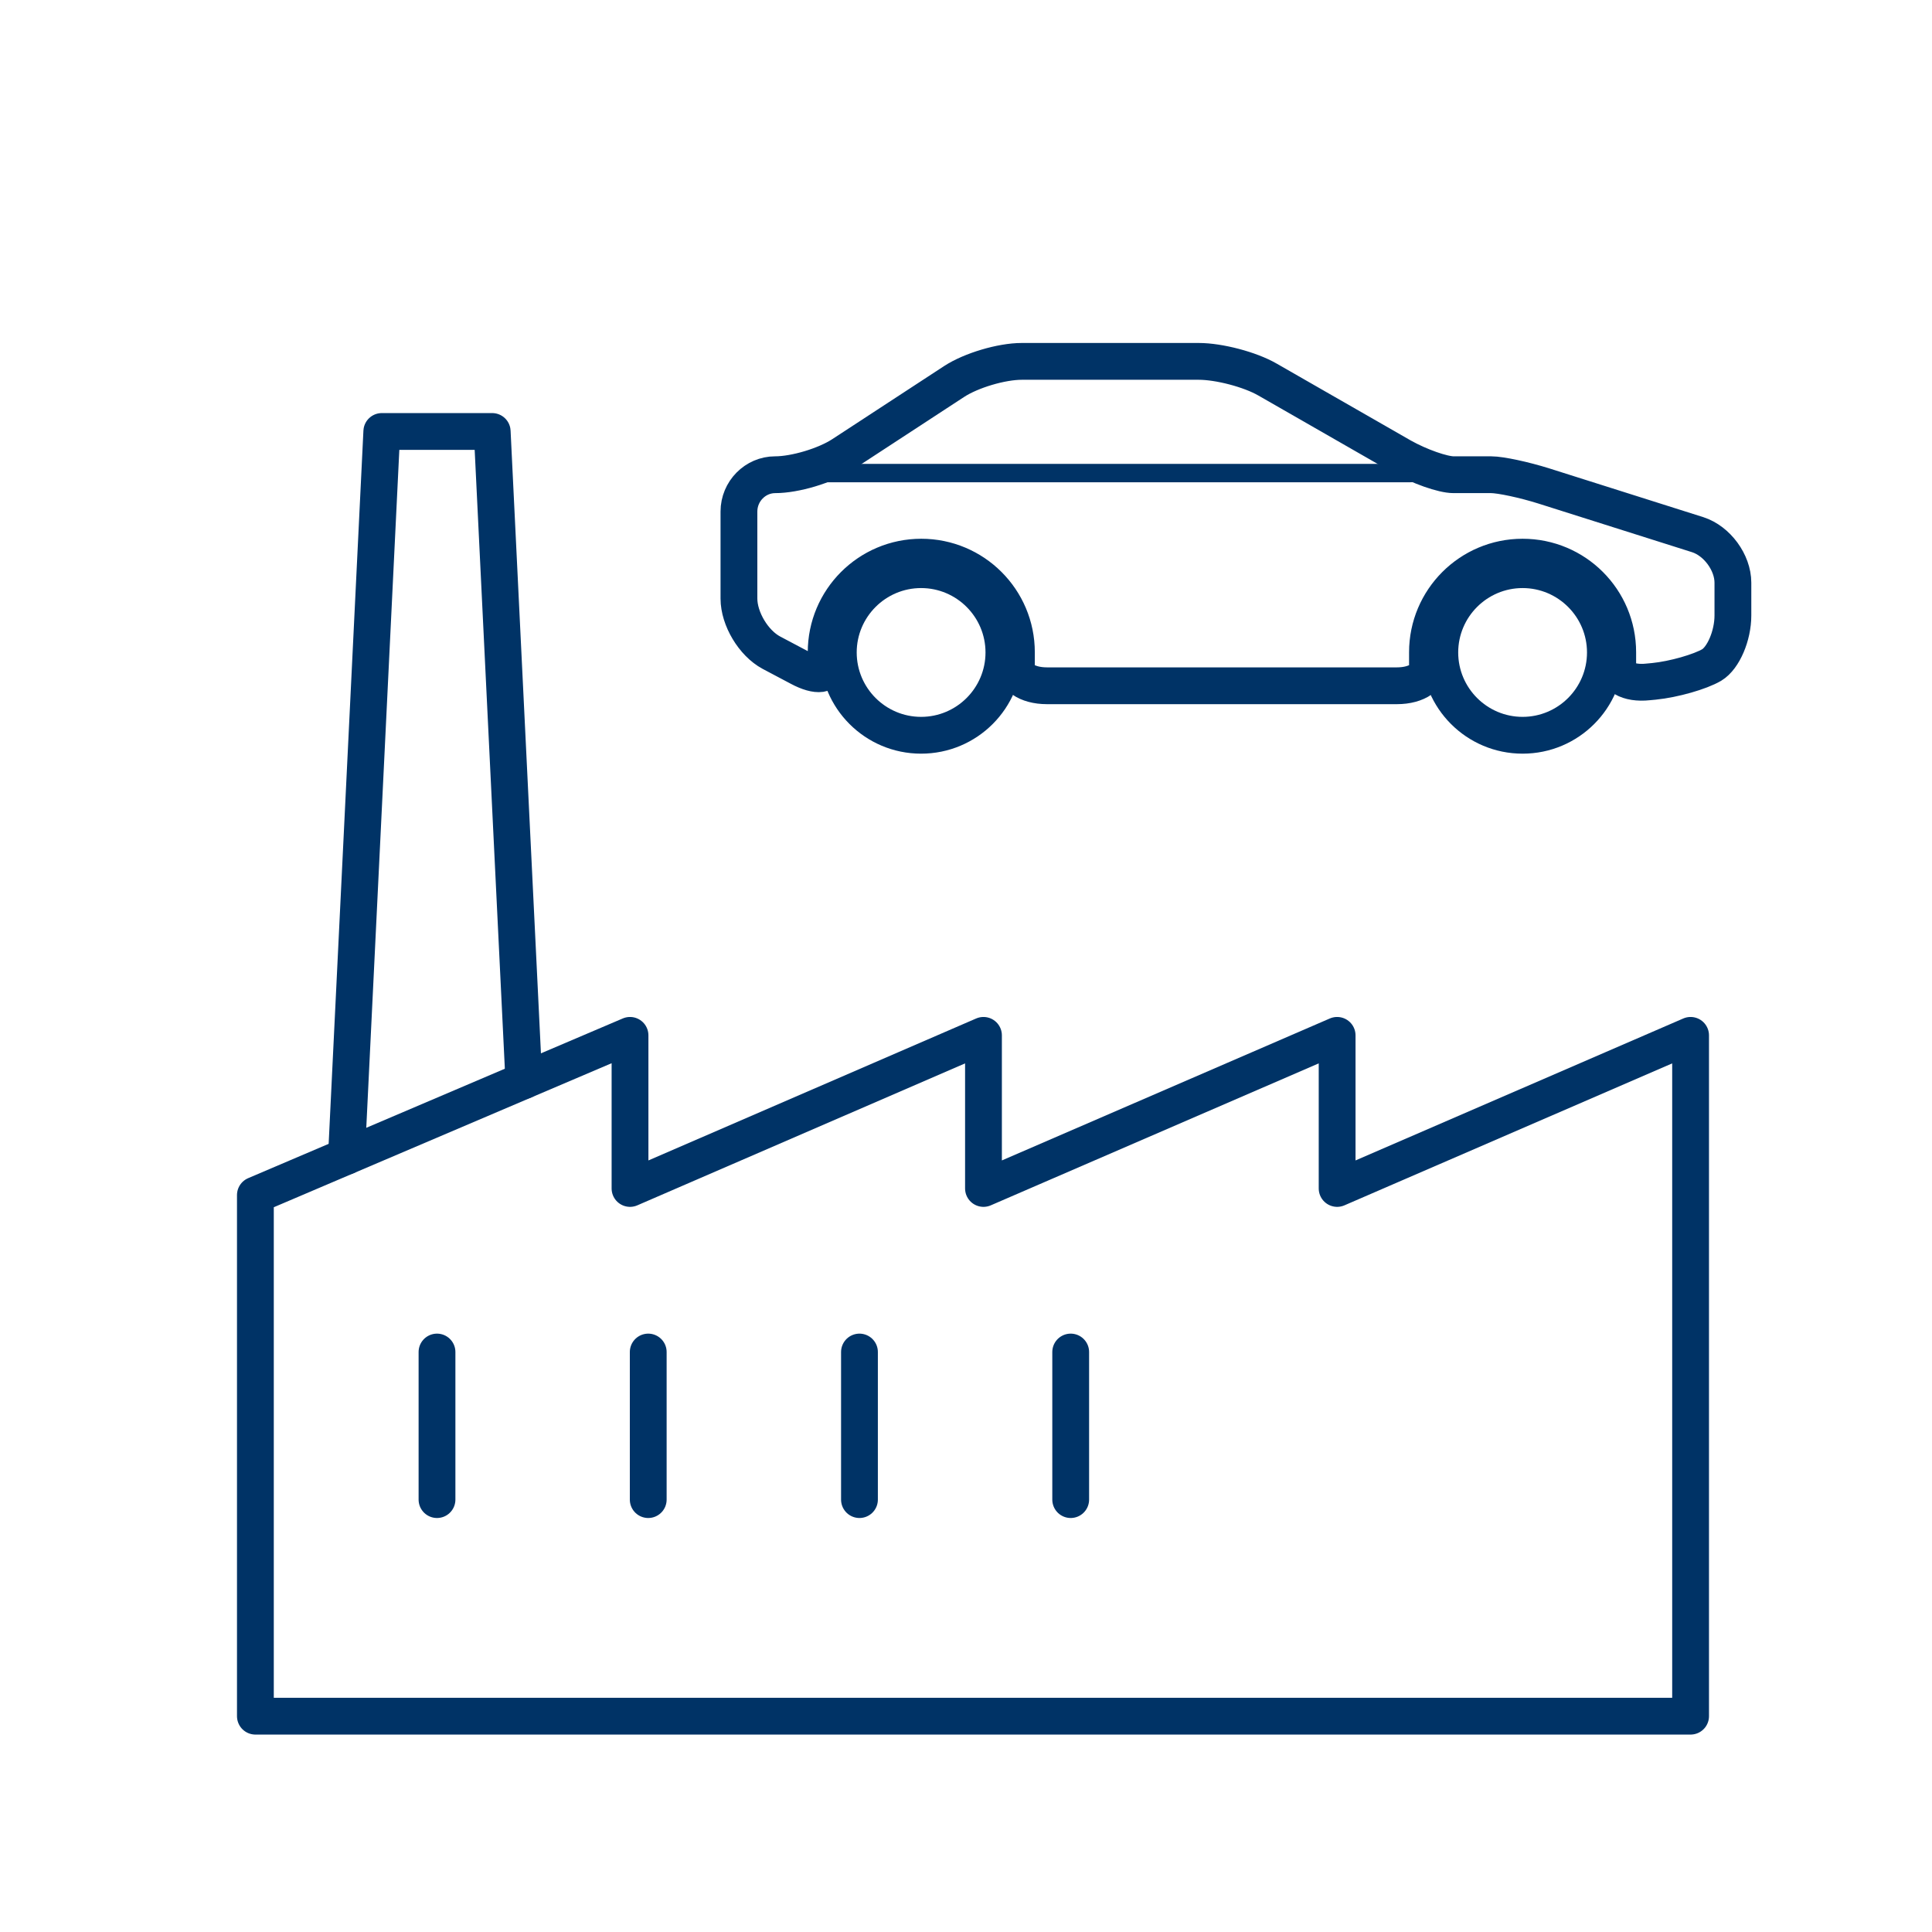
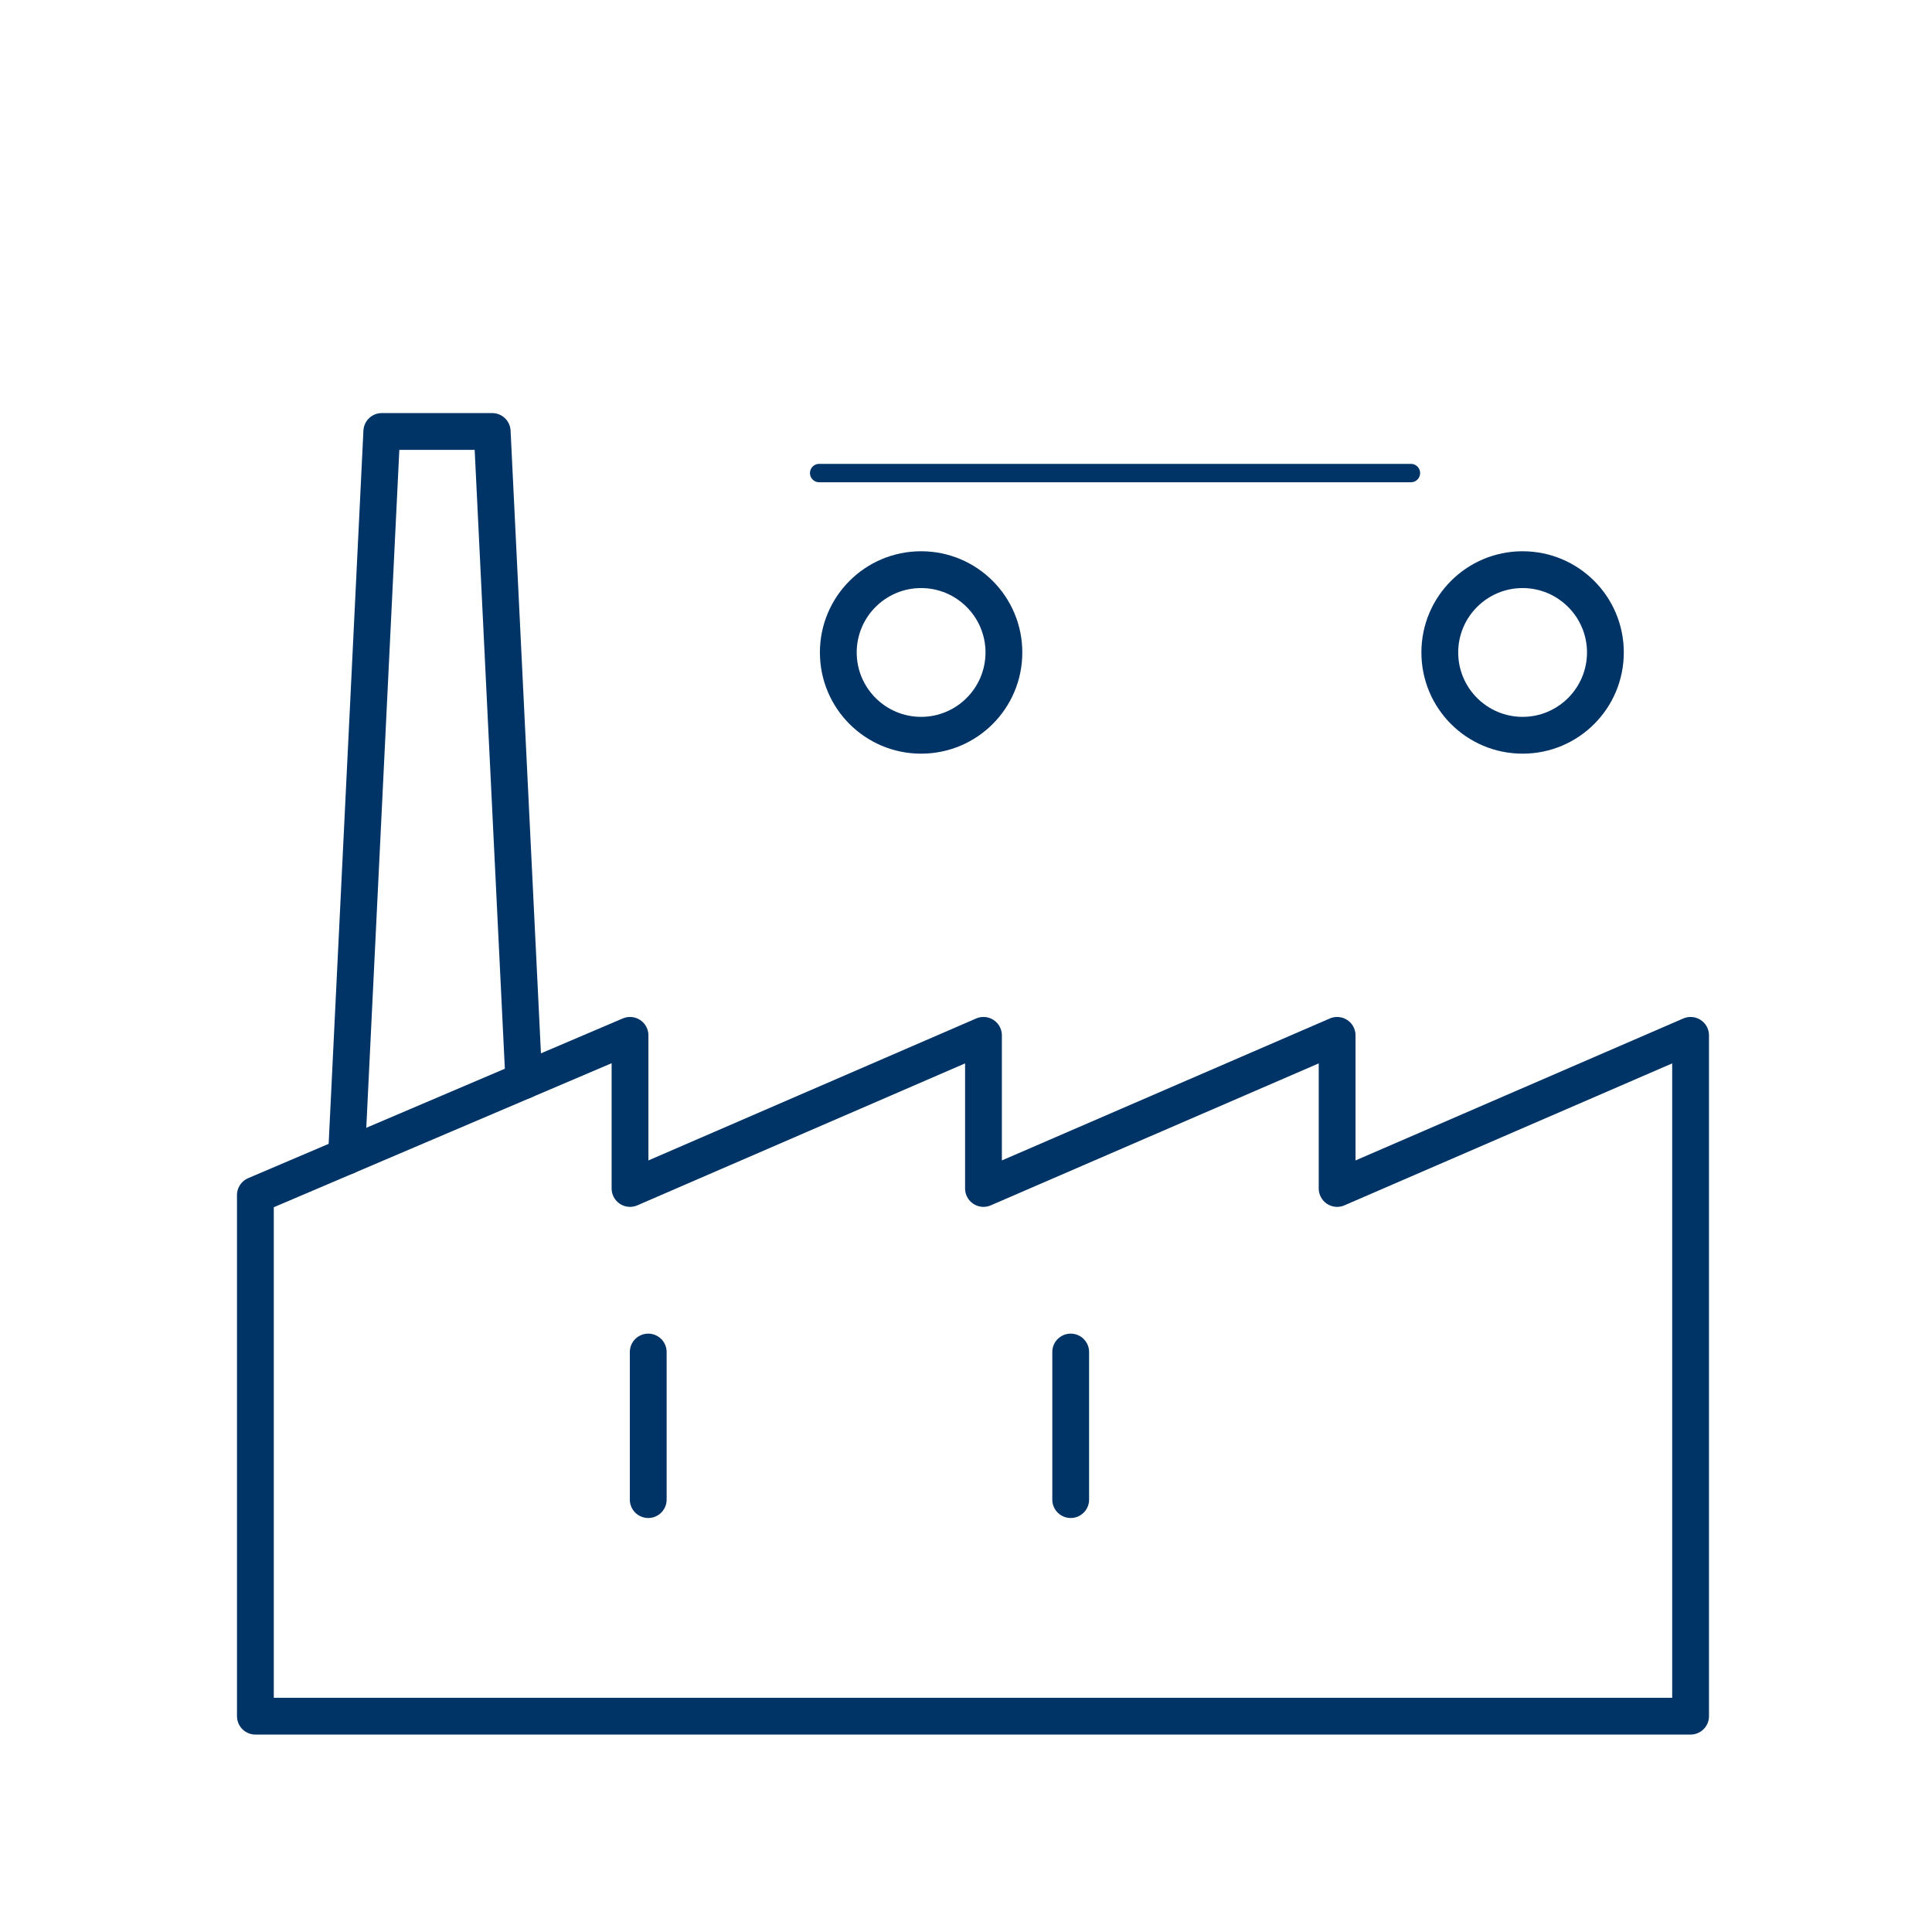
<svg xmlns="http://www.w3.org/2000/svg" version="1.1" id="Warstwa_1" x="0px" y="0px" viewBox="0 0 105 105" style="enable-background:new 0 0 105 105;" xml:space="preserve">
  <style type="text/css">
	.st0{fill:none;stroke:#003366;stroke-miterlimit:10;}
	.st1{fill:#FFFFFF;stroke:#003366;stroke-width:2;stroke-miterlimit:10;}
	.st2{fill:#003366;}
	.st3{fill:none;stroke:#003366;stroke-width:2;stroke-linecap:round;stroke-miterlimit:10;}
	.st4{fill:none;stroke:#003366;stroke-width:4;stroke-miterlimit:10;}
	.st5{fill:none;stroke:#003366;stroke-width:2;stroke-miterlimit:10;}
	.st6{fill:none;stroke:#003366;stroke-width:3;stroke-linecap:round;stroke-miterlimit:10;}
	.st7{fill:none;stroke:#003366;stroke-width:3;stroke-miterlimit:10;}
	.st8{fill:none;stroke:#003366;stroke-linecap:round;stroke-miterlimit:10;}
	.st9{fill:none;stroke:#003366;stroke-width:4;stroke-linecap:round;stroke-miterlimit:10;}
	.st10{fill:none;stroke:#FFFFFF;stroke-width:2;stroke-linecap:square;stroke-miterlimit:10;}
	.st11{fill:none;stroke:#003366;stroke-width:7;stroke-miterlimit:10;}
	.st12{fill:none;stroke:#003366;stroke-width:3;stroke-linecap:round;stroke-linejoin:round;stroke-miterlimit:10;}
	.st13{fill:none;stroke:#003366;stroke-linecap:round;stroke-linejoin:round;stroke-miterlimit:10;}
	.st14{fill:#FFFFFF;}
	.st15{fill:none;stroke:#003366;stroke-width:2;stroke-linecap:round;stroke-linejoin:round;stroke-miterlimit:10;}
	.st16{fill:#FCFCFC;stroke:#003366;stroke-width:3;stroke-linecap:round;stroke-miterlimit:10;}
	.st17{fill:none;stroke:#003366;stroke-width:5;stroke-miterlimit:10;}
	.st18{fill:#FFFFFF;stroke:#003366;stroke-width:3;stroke-miterlimit:10;}
	.st19{fill:none;stroke:#003366;stroke-linejoin:round;stroke-miterlimit:10;}
	.st20{clip-path:url(#SVGID_00000156551655177676448840000009431752038305050026_);}
	.st21{clip-path:url(#SVGID_00000051368698292805683800000005241554911920296122_);}
	.st22{clip-path:url(#SVGID_00000002359646355642978150000004342993326014049471_);}
	.st23{clip-path:url(#SVGID_00000047042442419661471010000011112656195019563180_);}
	.st24{clip-path:url(#SVGID_00000169540308829872186760000012993157794518251403_);}
	.st25{clip-path:url(#SVGID_00000030468258344118612860000001379695275766587530_);}
	.st26{clip-path:url(#SVGID_00000026125023298209166310000007753157272660279718_);}
	.st27{clip-path:url(#SVGID_00000084503426315568316530000013751210907786742447_);}
	.st28{clip-path:url(#SVGID_00000121965015287584241000000009799909528693730463_);}
	.st29{fill:none;stroke:#003366;stroke-width:5;stroke-linecap:round;stroke-miterlimit:10;}
	.st30{fill:#003366;stroke:#003366;stroke-width:2;stroke-linecap:round;stroke-linejoin:round;stroke-miterlimit:10;}
	.st31{fill:none;stroke:#FFFFFF;stroke-width:2;stroke-linecap:round;stroke-linejoin:round;stroke-miterlimit:10;}
	.st32{fill:none;stroke:#003366;stroke-linecap:round;stroke-linejoin:round;stroke-miterlimit:10;stroke-dasharray:2,2;}
	.st33{fill:none;stroke:#003366;stroke-width:0.5;stroke-miterlimit:10;}
	.st34{clip-path:url(#SVGID_00000011751297014307594690000002922095479996939198_);}
	.st35{clip-path:url(#SVGID_00000122707290149902865730000002924599839010976926_);}
	.st36{clip-path:url(#SVGID_00000108290824468700341600000002620569583407859331_);}
	.st37{clip-path:url(#SVGID_00000123412156580666129650000000045067618547141041_);}
	.st38{clip-path:url(#SVGID_00000012460741426349215180000015418315918635974075_);}
	.st39{clip-path:url(#SVGID_00000107571490627582108100000015317824132593358979_);}
	.st40{clip-path:url(#SVGID_00000063620583694260891270000013823896804595927995_);}
	.st41{clip-path:url(#SVGID_00000014614369895365564890000003454335696915959430_);}
	.st42{fill:none;stroke:#003366;stroke-width:6;stroke-miterlimit:10;}
	.st43{fill:#FFFFFF;stroke:#003366;stroke-width:2;stroke-linecap:round;stroke-linejoin:round;stroke-miterlimit:10;}
	.st44{fill:none;stroke:#003366;stroke-width:3;stroke-linejoin:round;stroke-miterlimit:10;}
	.st45{fill:none;stroke:#003366;stroke-width:2;}
	.st46{fill:none;stroke:#003366;stroke-width:2;stroke-linejoin:round;stroke-miterlimit:10;}
	.st47{clip-path:url(#SVGID_00000150815399096194615660000002248195387365089178_);}
	.st48{fill:none;stroke:#003366;stroke-width:3;stroke-linecap:round;stroke-linejoin:round;}
	.st49{fill:none;stroke:#003366;stroke-width:3;stroke-linecap:round;stroke-linejoin:round;stroke-dasharray:2.308,6.925;}
	.st50{fill:none;stroke:#003366;stroke-width:3;stroke-linecap:round;stroke-linejoin:round;stroke-dasharray:1.665,4.996;}
	.st51{fill:none;}
	.st52{fill:none;stroke:#003366;stroke-width:2;stroke-miterlimit:10;stroke-dasharray:7.085,5.061;}
	.st53{fill:#590066;}
	.st54{fill:none;stroke:#003366;stroke-width:2;stroke-linecap:round;stroke-linejoin:round;}
	.st55{fill:none;stroke:#003366;stroke-width:4;stroke-linecap:round;stroke-linejoin:round;stroke-miterlimit:10;}
	.st56{fill:none;stroke:#003366;stroke-width:2;stroke-linecap:square;stroke-linejoin:bevel;stroke-miterlimit:10;}
	.st57{fill:none;stroke:#FC1A86;stroke-linecap:round;stroke-linejoin:round;stroke-miterlimit:10;}
	.st58{clip-path:url(#SVGID_00000116198175370622724760000005082245995056545433_);}
	.st59{fill:none;stroke:#003366;stroke-linecap:round;stroke-linejoin:round;}
	.st60{fill:none;stroke:#003366;stroke-linecap:round;stroke-linejoin:round;stroke-dasharray:2.209,2.209;}
	.st61{fill:none;stroke:#003366;stroke-linecap:round;stroke-linejoin:round;stroke-dasharray:2.209,2.209;}
	.st62{fill:none;stroke:#003366;stroke-linecap:round;stroke-linejoin:round;stroke-dasharray:1.817,1.817;}
	.st63{fill:none;stroke:#003366;stroke-linecap:round;stroke-linejoin:round;stroke-dasharray:1.857,1.857;}
	.st64{fill:none;stroke:#003366;stroke-linecap:round;stroke-linejoin:round;stroke-dasharray:1.778,1.778;}
	.st65{fill:none;stroke:#003366;stroke-linecap:round;stroke-linejoin:round;stroke-dasharray:2.13,2.13;}
	.st66{fill:none;stroke:#003366;stroke-linecap:round;stroke-linejoin:round;stroke-dasharray:1.977,1.977;}
	.st67{fill:none;stroke:#003366;stroke-linecap:round;stroke-linejoin:round;stroke-dasharray:1.772,1.772;}
	.st68{fill:none;stroke:#003366;stroke-linecap:round;stroke-linejoin:round;stroke-dasharray:2.113,2.113;}
	.st69{fill:none;stroke:#003366;stroke-linecap:round;stroke-linejoin:round;stroke-dasharray:1.759,1.759;}
	.st70{fill:none;stroke:#003366;stroke-linecap:round;stroke-linejoin:round;stroke-dasharray:2.309,2.309;}
	.st71{fill:none;stroke:#003366;stroke-linecap:round;stroke-linejoin:round;stroke-dasharray:1.993,1.993;}
	.st72{fill:none;stroke:#003366;stroke-linecap:round;stroke-linejoin:round;stroke-dasharray:2.171,2.171;}
	.st73{fill:none;stroke:#003366;stroke-linecap:round;stroke-linejoin:round;stroke-dasharray:1.736,1.736;}
	.st74{fill:none;stroke:#003366;stroke-linecap:round;stroke-linejoin:round;stroke-dasharray:2.047,2.047;}
	.st75{fill:none;stroke:#003366;stroke-linecap:round;stroke-linejoin:round;stroke-dasharray:2.132,2.132;}
	.st76{fill:none;stroke:#003366;stroke-linecap:round;stroke-linejoin:round;stroke-dasharray:1.86,1.86;}
	.st77{fill:none;stroke:#003366;stroke-linecap:round;stroke-linejoin:round;stroke-dasharray:1.869,1.869;}
	.st78{fill:none;stroke:#003366;stroke-linecap:round;stroke-linejoin:round;stroke-dasharray:2.343,2.343;}
	.st79{fill:none;stroke:#003366;stroke-linecap:round;stroke-linejoin:round;stroke-dasharray:1.976,1.976;}
	.st80{fill:none;stroke:#003366;stroke-linecap:round;stroke-linejoin:round;stroke-dasharray:1.948,1.948;}
	.st81{fill:none;stroke:#003366;stroke-linecap:round;stroke-linejoin:round;stroke-dasharray:1.707,1.707;}
	.st82{fill:none;stroke:#003366;stroke-linecap:round;stroke-linejoin:round;stroke-dasharray:1.954,1.954;}
	.st83{fill:none;stroke:#003366;stroke-linecap:round;stroke-linejoin:round;stroke-dasharray:2.352,2.352;}
	.st84{fill:none;stroke:#003366;stroke-linecap:round;stroke-linejoin:round;stroke-dasharray:1.888,1.888;}
	.st85{fill:none;stroke:#003366;stroke-linecap:round;stroke-linejoin:round;stroke-dasharray:1.937,1.937;}
	.st86{fill:none;stroke:#003366;stroke-linecap:round;stroke-linejoin:round;stroke-dasharray:2.118,2.118;}
	.st87{clip-path:url(#SVGID_00000096781633411658233040000009814823297532915382_);}
	.st88{fill:none;stroke:#003366;stroke-linecap:round;stroke-linejoin:round;stroke-dasharray:2.016,2.016;}
	.st89{fill:none;stroke:#003366;stroke-linecap:round;stroke-linejoin:round;stroke-dasharray:2.043,2.043;}
	.st90{fill:none;stroke:#003366;stroke-linecap:round;stroke-linejoin:round;stroke-dasharray:2.094,2.094;}
	.st91{fill:none;stroke:#003366;stroke-linecap:round;stroke-linejoin:round;stroke-dasharray:2.093,2.093;}
	.st92{fill:none;stroke:#003366;stroke-linecap:round;stroke-linejoin:round;stroke-dasharray:2.016,2.016;}
	.st93{fill:none;stroke:#003366;stroke-linecap:round;stroke-linejoin:round;stroke-dasharray:2.003,2.003;}
	.st94{fill:none;stroke:#003366;stroke-linecap:round;stroke-linejoin:round;stroke-dasharray:1.991,1.991;}
	.st95{fill:none;stroke:#003366;stroke-linecap:round;stroke-linejoin:round;stroke-dasharray:1.982,1.982;}
	.st96{fill:none;stroke:#003366;stroke-linecap:round;stroke-linejoin:round;stroke-dasharray:1.978,1.978;}
	.st97{fill:none;stroke:#003366;stroke-linecap:round;stroke-linejoin:round;stroke-dasharray:1.984,1.984;}
	.st98{fill:none;stroke:#003366;stroke-linecap:round;stroke-linejoin:round;stroke-dasharray:1.994,1.994;}
	.st99{clip-path:url(#SVGID_00000135684143632585828390000006846787956464820140_);}
</style>
  <g>
    <polygon class="st15" points="72.67,64.59 72.67,56.27 53.45,64.59 53.45,56.27 34.24,64.59 34.24,56.27 13.88,64.95 13.88,93.27    33.09,93.27 34.24,93.27 52.31,93.27 53.45,93.27 71.52,93.27 72.67,93.27 91.88,93.27 91.88,56.27  " />
-     <line class="st15" x1="23.75" y1="73.48" x2="23.75" y2="81.5" />
    <line class="st15" x1="35.23" y1="73.48" x2="35.23" y2="81.5" />
-     <line class="st15" x1="46.71" y1="73.48" x2="46.71" y2="81.5" />
    <line class="st15" x1="58.19" y1="73.48" x2="58.19" y2="81.5" />
  </g>
  <polyline class="st15" points="18.83,62.84 20.75,23.45 26.75,23.45 28.47,58.73 " />
  <g>
    <path class="st2" d="M50.06,31.96c1.93,0,3.5,1.57,3.5,3.5s-1.57,3.5-3.5,3.5s-3.5-1.57-3.5-3.5S48.13,31.96,50.06,31.96    M50.06,29.96c-3.04,0-5.5,2.46-5.5,5.5s2.46,5.5,5.5,5.5s5.5-2.46,5.5-5.5S53.1,29.96,50.06,29.96L50.06,29.96z" />
  </g>
  <g>
    <path class="st2" d="M82.75,31.96c1.93,0,3.5,1.57,3.5,3.5s-1.57,3.5-3.5,3.5s-3.5-1.57-3.5-3.5S80.82,31.96,82.75,31.96    M82.75,29.96c-3.04,0-5.5,2.46-5.5,5.5s2.46,5.5,5.5,5.5s5.5-2.46,5.5-5.5S85.79,29.96,82.75,29.96L82.75,29.96z" />
  </g>
  <line class="st13" x1="44.52" y1="25.71" x2="76.68" y2="25.71" />
  <g>
-     <path class="st15" d="M83.9,26.41c-1.05-0.33-2.34-0.61-2.86-0.61c-0.53,0-1.45,0-2.04,0c-0.59,0-1.86-0.45-2.82-0.99l-7.29-4.18   c-0.95-0.55-2.64-0.99-3.74-0.99h-9.62c-1.1,0-2.75,0.49-3.67,1.09l-6.09,3.98c-0.92,0.6-2.56,1.09-3.64,1.09s-1.97,0.9-1.97,2   v4.73c0,1.1,0.79,2.42,1.76,2.94l1.53,0.81c0.97,0.52,1.62,0.43,1.45-0.21c0,0,0,0,0-0.62c0-2.85,2.31-5.17,5.17-5.17   c2.85,0,5.17,2.31,5.17,5.17c0,0.64,0,0.64,0,0.64c-0.19,0.65,0.56,1.18,1.66,1.18h19.02c1.1,0,1.85-0.53,1.66-1.18c0,0,0,0,0-0.64   c0-2.85,2.31-5.17,5.17-5.17s5.17,2.31,5.17,5.17c0,0.64,0,0.64,0,0.64c-0.19,0.65,0.56,1.09,1.65,0.97l0.32-0.03   c1.09-0.11,2.51-0.52,3.14-0.89c0.63-0.38,1.15-1.59,1.15-2.69v-1.78c0-1.1-0.86-2.27-1.91-2.61L83.9,26.41z" />
-   </g>
+     </g>
</svg>